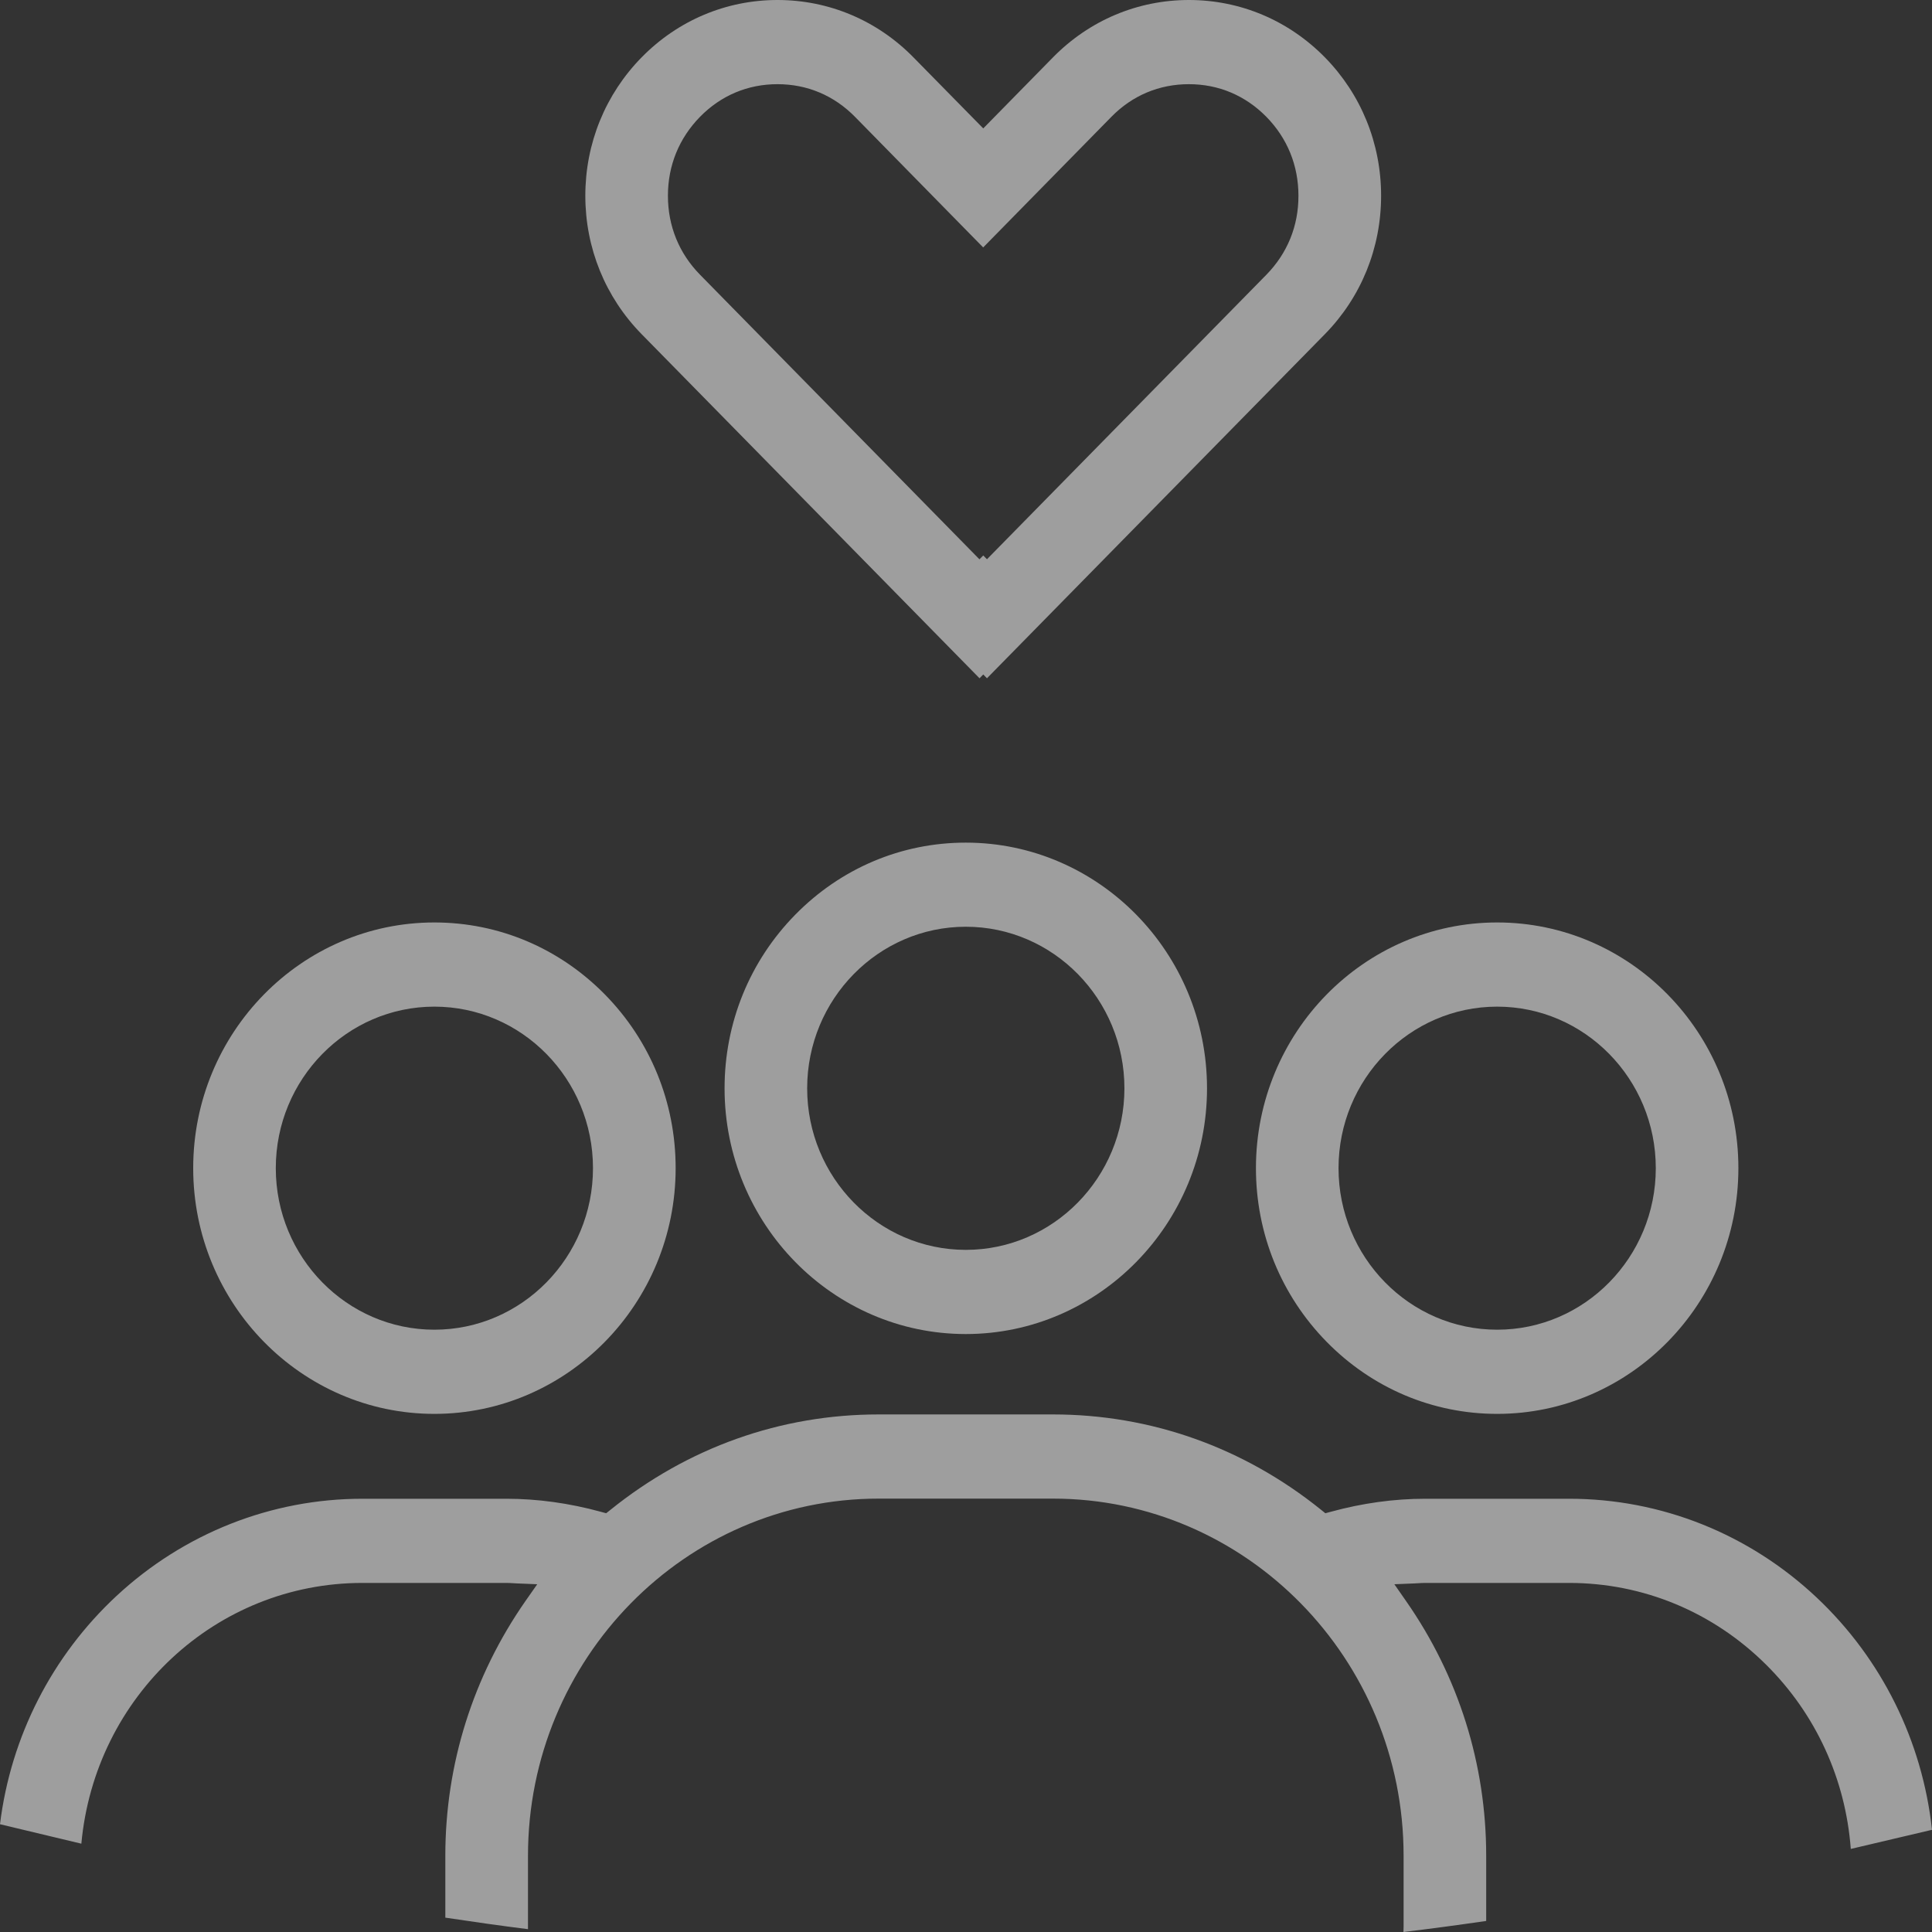
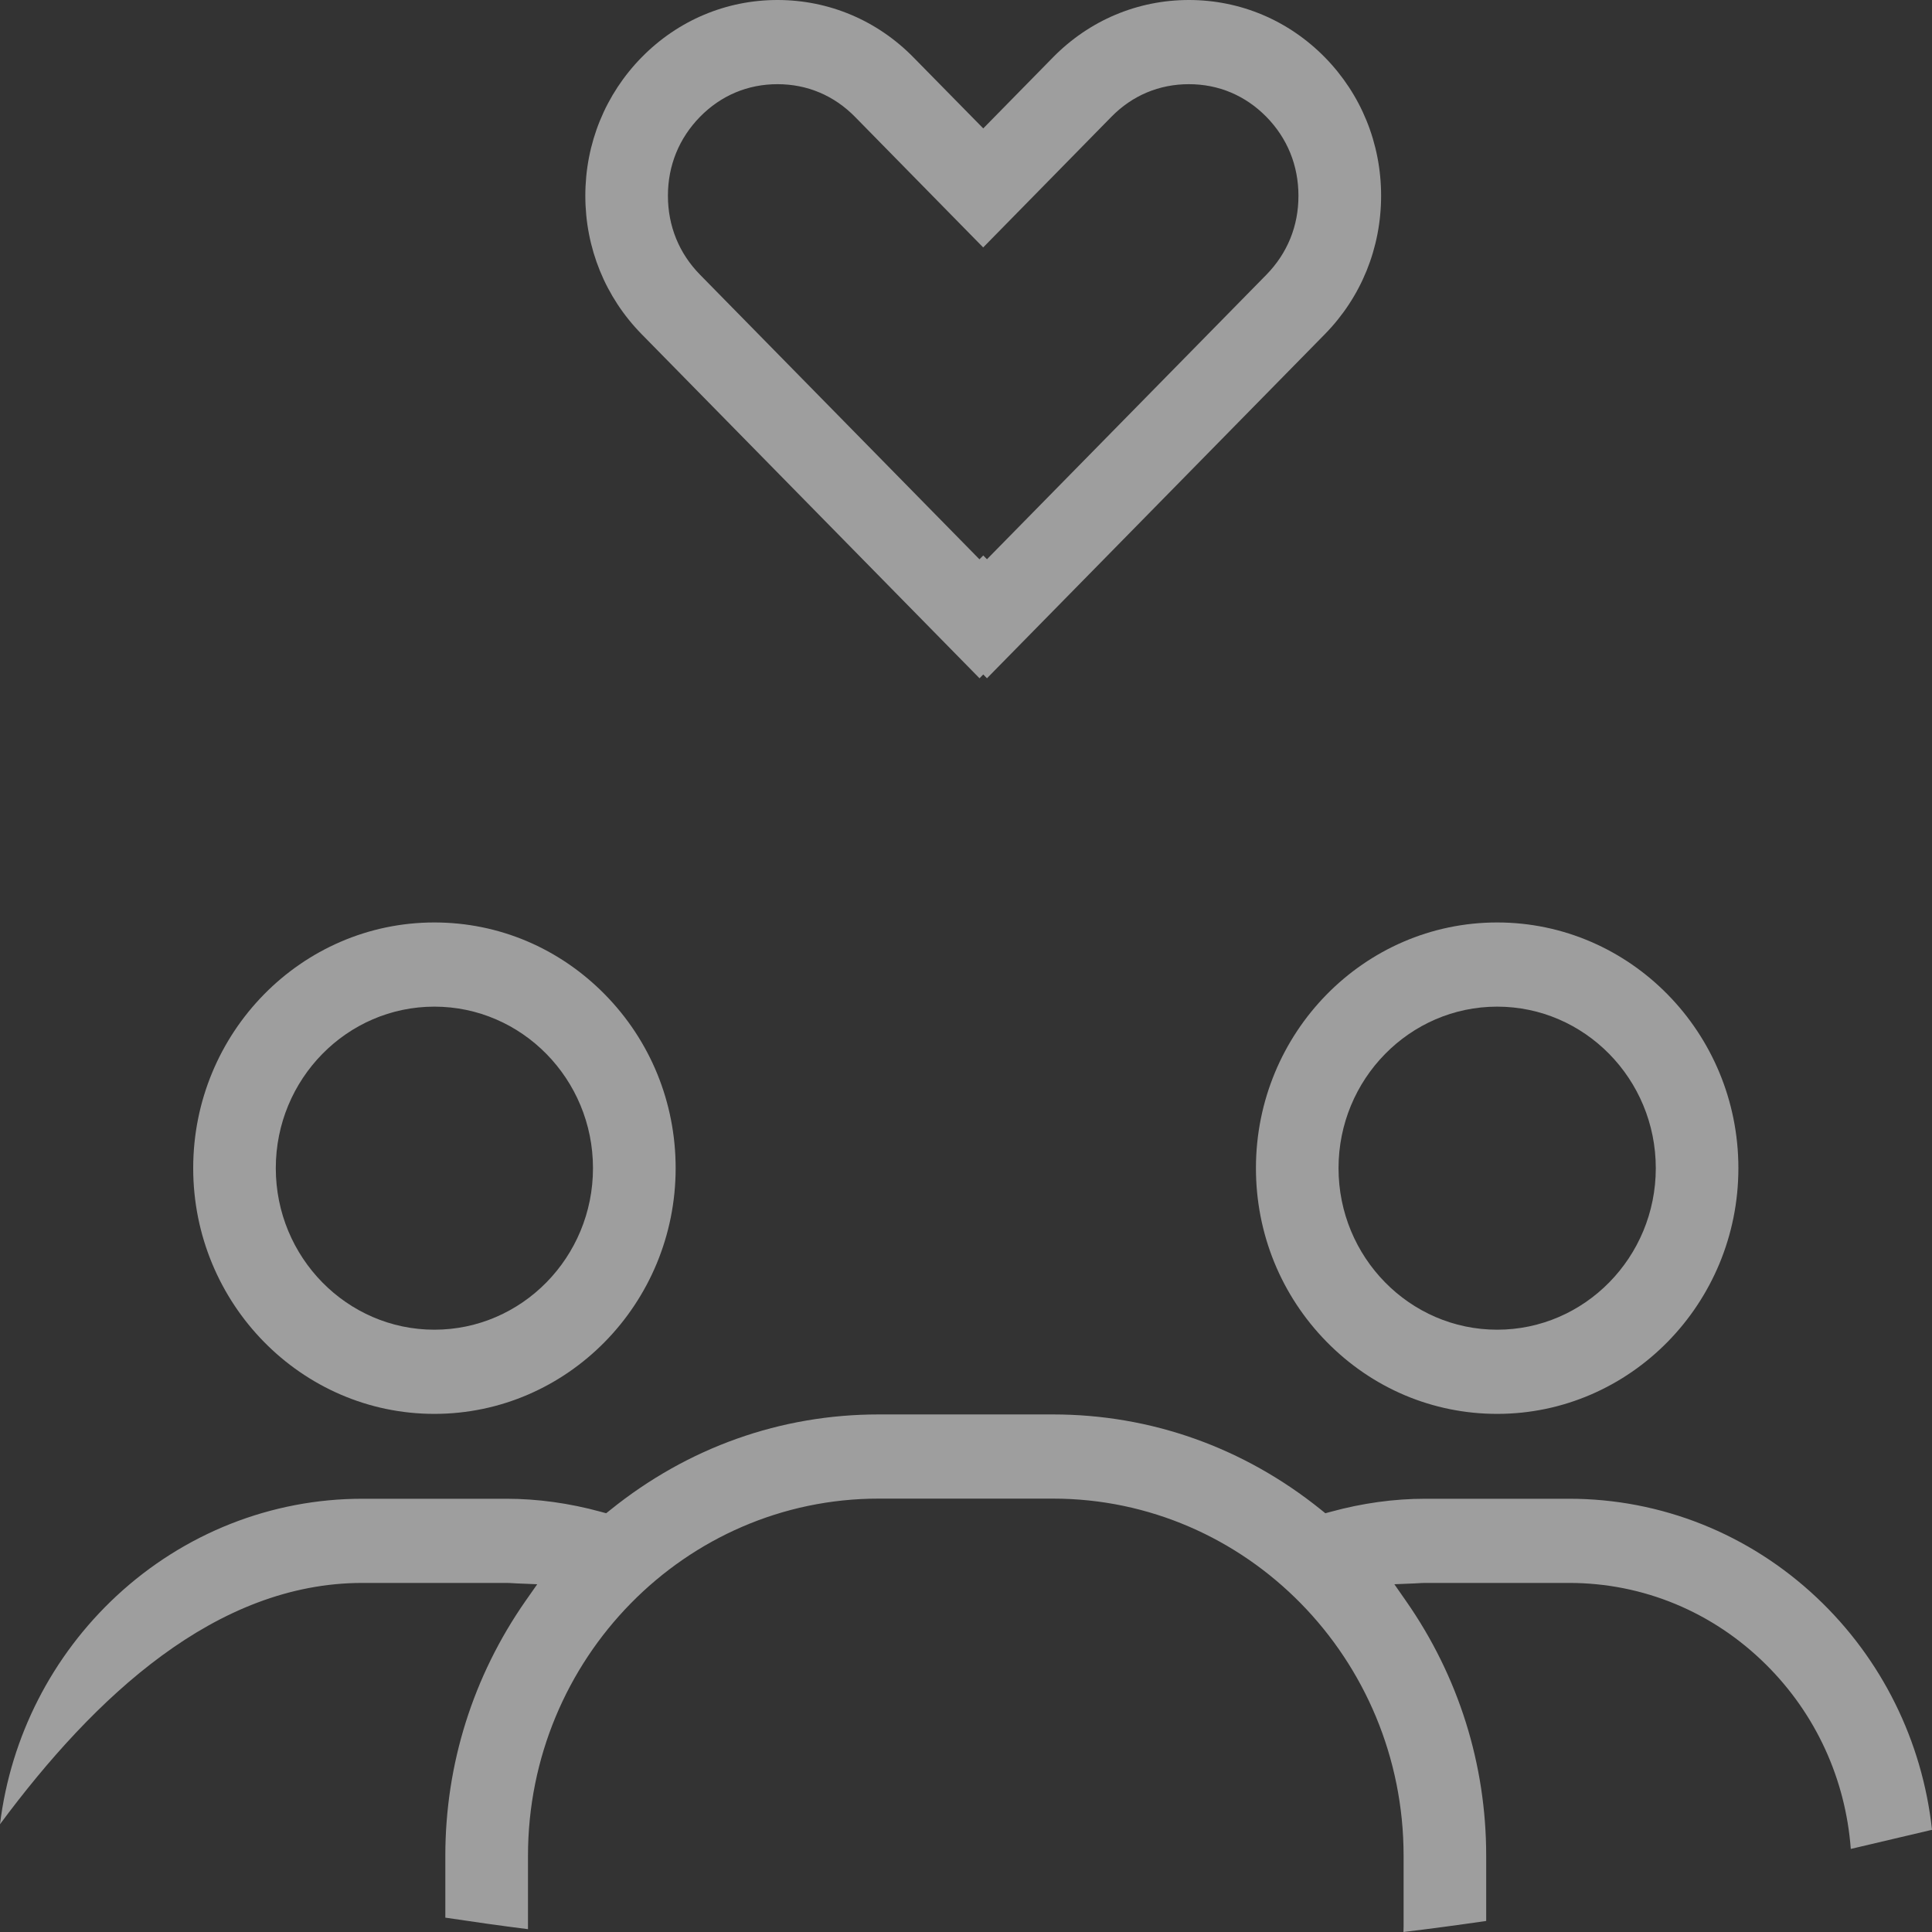
<svg xmlns="http://www.w3.org/2000/svg" width="28px" height="28px" viewBox="0 0 28 28" version="1.1">
  <rect x="0" y="0" width="28" height="28" fill="#333333" stroke="none" />
  <title>Group 18@3x</title>
  <g id="Dashboard" stroke="none" stroke-width="1" fill="none" fill-rule="evenodd" opacity="0.527">
    <g id="com-1829_CombinedConnections_LandingPage" transform="translate(-884, -136)" fill="#FFFFFF">
      <g id="Group-18" transform="translate(884, 136)">
        <path d="M18.354,3.981 L14.304,8.105 L14.25,8.05 L14.195,8.106 L10.145,3.981 C9.841,3.671 9.68,3.275 9.68,2.837 C9.68,2.399 9.841,2.004 10.145,1.693 C10.449,1.383 10.838,1.22 11.268,1.22 C11.698,1.22 12.086,1.383 12.391,1.693 L14.249,3.586 L16.107,1.693 C16.411,1.383 16.8,1.22 17.23,1.22 C17.66,1.22 18.048,1.383 18.353,1.693 C18.657,2.003 18.818,2.398 18.818,2.837 C18.819,3.275 18.658,3.67 18.354,3.981 M20.016,2.837 C20.016,2.079 19.727,1.367 19.201,0.831 C18.674,0.295 17.975,0 17.231,0 C16.487,0 15.788,0.295 15.261,0.831 L14.25,1.861 L13.238,0.831 C12.712,0.295 12.012,0 11.268,0 C10.525,0 9.825,0.295 9.299,0.831 C8.773,1.367 8.483,2.079 8.483,2.837 C8.483,3.595 8.773,4.307 9.299,4.843 L14.196,9.83 L14.25,9.775 L14.304,9.83 L19.201,4.843 C19.727,4.307 20.016,3.595 20.016,2.837" id="Fill-20" />
        <path d="M21.698,19.271 C20.431,19.271 19.399,18.221 19.399,16.93 C19.399,15.639 20.431,14.589 21.698,14.589 C22.966,14.589 23.997,15.639 23.997,16.93 C23.997,18.221 22.966,19.271 21.698,19.271 M21.698,13.369 C19.77,13.369 18.202,14.966 18.202,16.93 C18.202,17.879 18.566,18.773 19.227,19.447 C19.888,20.12 20.766,20.491 21.698,20.491 C23.626,20.491 25.194,18.893 25.194,16.93 C25.194,14.966 23.626,13.369 21.698,13.369" id="Fill-22" />
        <path d="M6.295,19.271 C5.028,19.271 3.997,18.221 3.997,16.93 C3.997,15.639 5.028,14.589 6.295,14.589 C7.563,14.589 8.594,15.639 8.594,16.93 C8.594,18.221 7.563,19.271 6.295,19.271 M6.295,13.369 C4.368,13.369 2.8,14.966 2.8,16.93 C2.8,18.893 4.368,20.491 6.295,20.491 C8.223,20.491 9.792,18.893 9.792,16.93 C9.792,15.98 9.428,15.086 8.767,14.413 C8.105,13.74 7.228,13.369 6.295,13.369" id="Fill-24" />
-         <path d="M25.595,24.125 C26.316,24.84 26.747,25.782 26.823,26.796 L28,26.519 C27.86,25.231 27.271,24.041 26.33,23.154 C25.349,22.23 24.075,21.721 22.742,21.721 L20.655,21.721 C20.206,21.721 19.746,21.784 19.286,21.91 L19.208,21.931 L19.146,21.881 C18.024,20.977 16.68,20.499 15.259,20.499 L12.734,20.499 C11.314,20.499 9.97,20.977 8.848,21.881 L8.785,21.931 L8.708,21.91 C8.248,21.784 7.787,21.721 7.339,21.721 L5.252,21.721 C3.932,21.721 2.667,22.221 1.689,23.129 C0.753,23.999 0.156,25.169 0,26.438 L1.179,26.72 C1.375,24.585 3.129,22.941 5.252,22.941 L7.339,22.941 C7.372,22.941 7.405,22.943 7.438,22.945 C7.456,22.946 7.474,22.948 7.492,22.948 L7.786,22.96 L7.615,23.204 C6.856,24.293 6.454,25.569 6.454,26.895 L6.454,27.792 C6.86,27.853 7.262,27.91 7.652,27.959 C7.652,27.948 7.652,27.936 7.652,27.924 L7.652,26.895 C7.652,24.041 9.932,21.719 12.734,21.719 L15.259,21.719 C18.062,21.719 20.342,24.041 20.342,26.895 L20.342,27.924 C20.342,27.95 20.341,27.975 20.34,28 C20.731,27.953 21.133,27.899 21.539,27.84 L21.539,26.895 C21.539,25.569 21.138,24.293 20.378,23.204 L20.208,22.96 L20.502,22.948 C20.52,22.948 20.538,22.946 20.556,22.945 C20.588,22.943 20.621,22.941 20.655,22.941 L22.742,22.941 C23.813,22.941 24.826,23.361 25.595,24.125" id="Fill-26" />
-         <path d="M13.997,18.114 C12.73,18.114 11.698,17.064 11.698,15.773 C11.698,14.482 12.73,13.431 13.997,13.431 C15.265,13.431 16.296,14.482 16.296,15.773 C16.295,17.064 15.264,18.114 13.997,18.114 M13.997,12.212 L13.996,12.212 C13.064,12.212 12.187,12.583 11.526,13.256 C10.865,13.929 10.501,14.823 10.501,15.773 C10.501,17.736 12.069,19.334 13.997,19.334 C15.924,19.334 17.493,17.736 17.493,15.773 C17.493,13.809 15.924,12.212 13.997,12.212" id="Fill-28" />
+         <path d="M25.595,24.125 C26.316,24.84 26.747,25.782 26.823,26.796 L28,26.519 C27.86,25.231 27.271,24.041 26.33,23.154 C25.349,22.23 24.075,21.721 22.742,21.721 L20.655,21.721 C20.206,21.721 19.746,21.784 19.286,21.91 L19.208,21.931 L19.146,21.881 C18.024,20.977 16.68,20.499 15.259,20.499 L12.734,20.499 C11.314,20.499 9.97,20.977 8.848,21.881 L8.785,21.931 L8.708,21.91 C8.248,21.784 7.787,21.721 7.339,21.721 L5.252,21.721 C3.932,21.721 2.667,22.221 1.689,23.129 C0.753,23.999 0.156,25.169 0,26.438 C1.375,24.585 3.129,22.941 5.252,22.941 L7.339,22.941 C7.372,22.941 7.405,22.943 7.438,22.945 C7.456,22.946 7.474,22.948 7.492,22.948 L7.786,22.96 L7.615,23.204 C6.856,24.293 6.454,25.569 6.454,26.895 L6.454,27.792 C6.86,27.853 7.262,27.91 7.652,27.959 C7.652,27.948 7.652,27.936 7.652,27.924 L7.652,26.895 C7.652,24.041 9.932,21.719 12.734,21.719 L15.259,21.719 C18.062,21.719 20.342,24.041 20.342,26.895 L20.342,27.924 C20.342,27.95 20.341,27.975 20.34,28 C20.731,27.953 21.133,27.899 21.539,27.84 L21.539,26.895 C21.539,25.569 21.138,24.293 20.378,23.204 L20.208,22.96 L20.502,22.948 C20.52,22.948 20.538,22.946 20.556,22.945 C20.588,22.943 20.621,22.941 20.655,22.941 L22.742,22.941 C23.813,22.941 24.826,23.361 25.595,24.125" id="Fill-26" />
      </g>
    </g>
  </g>
</svg>